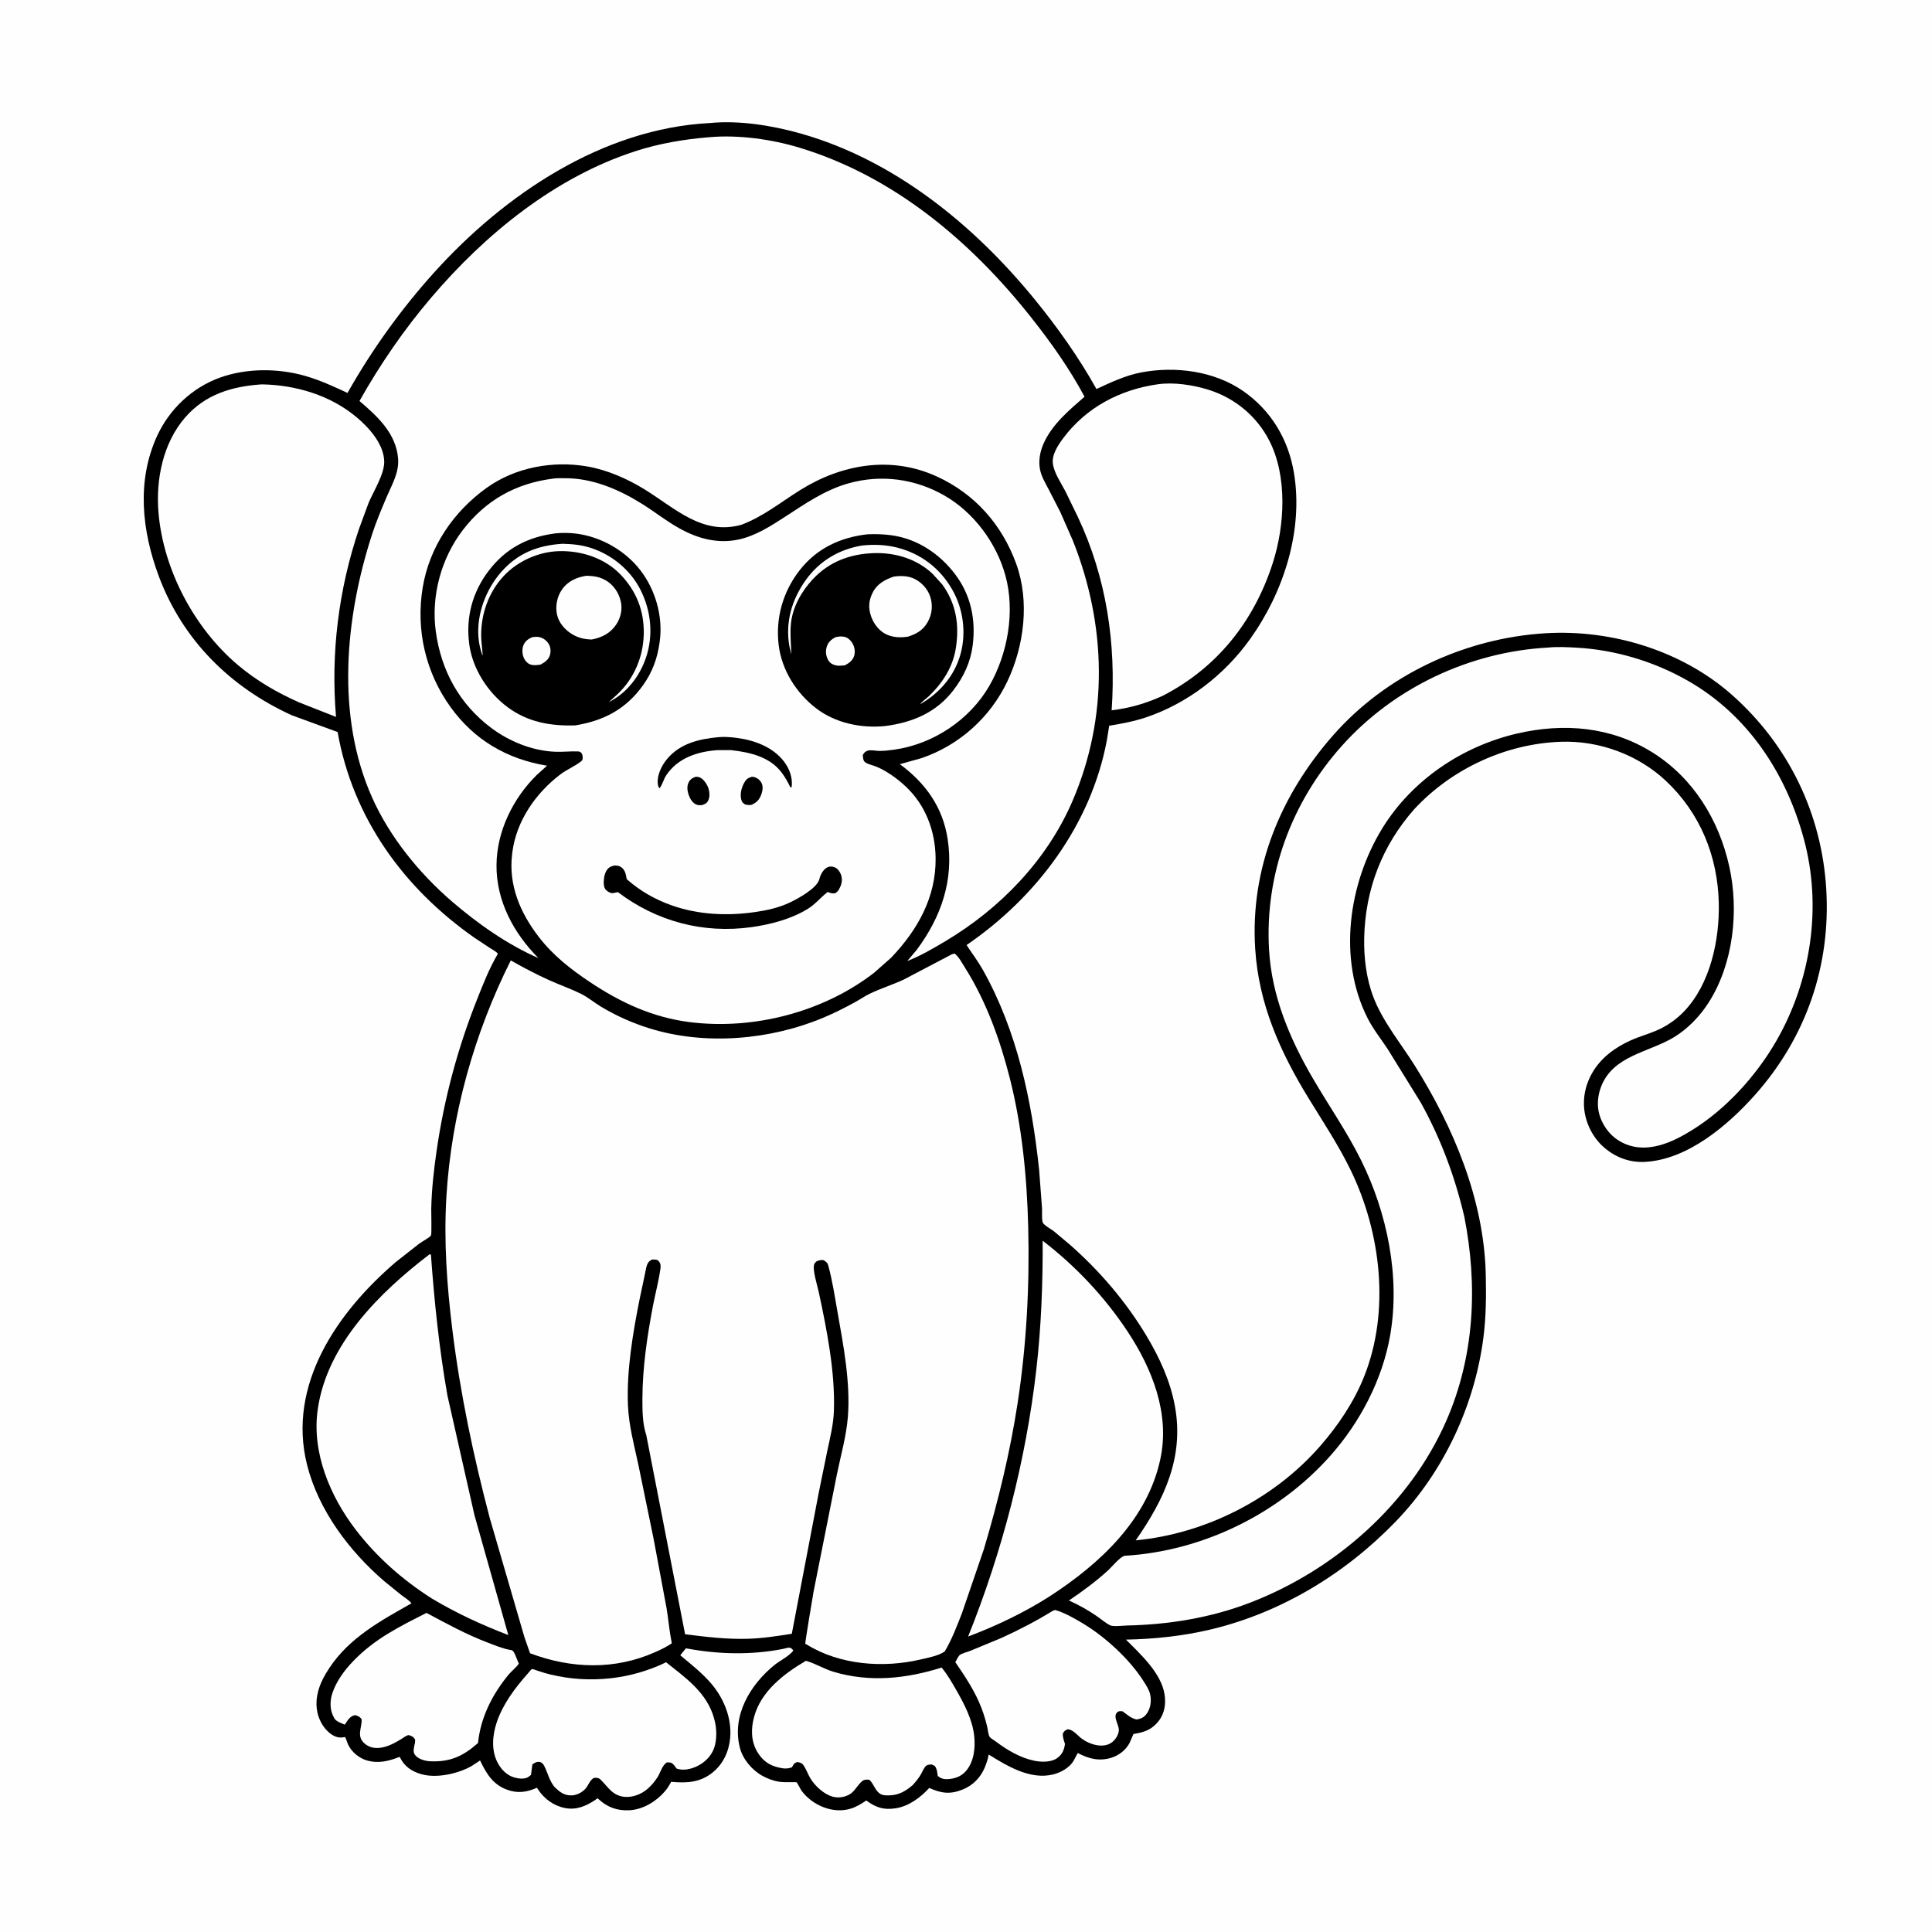
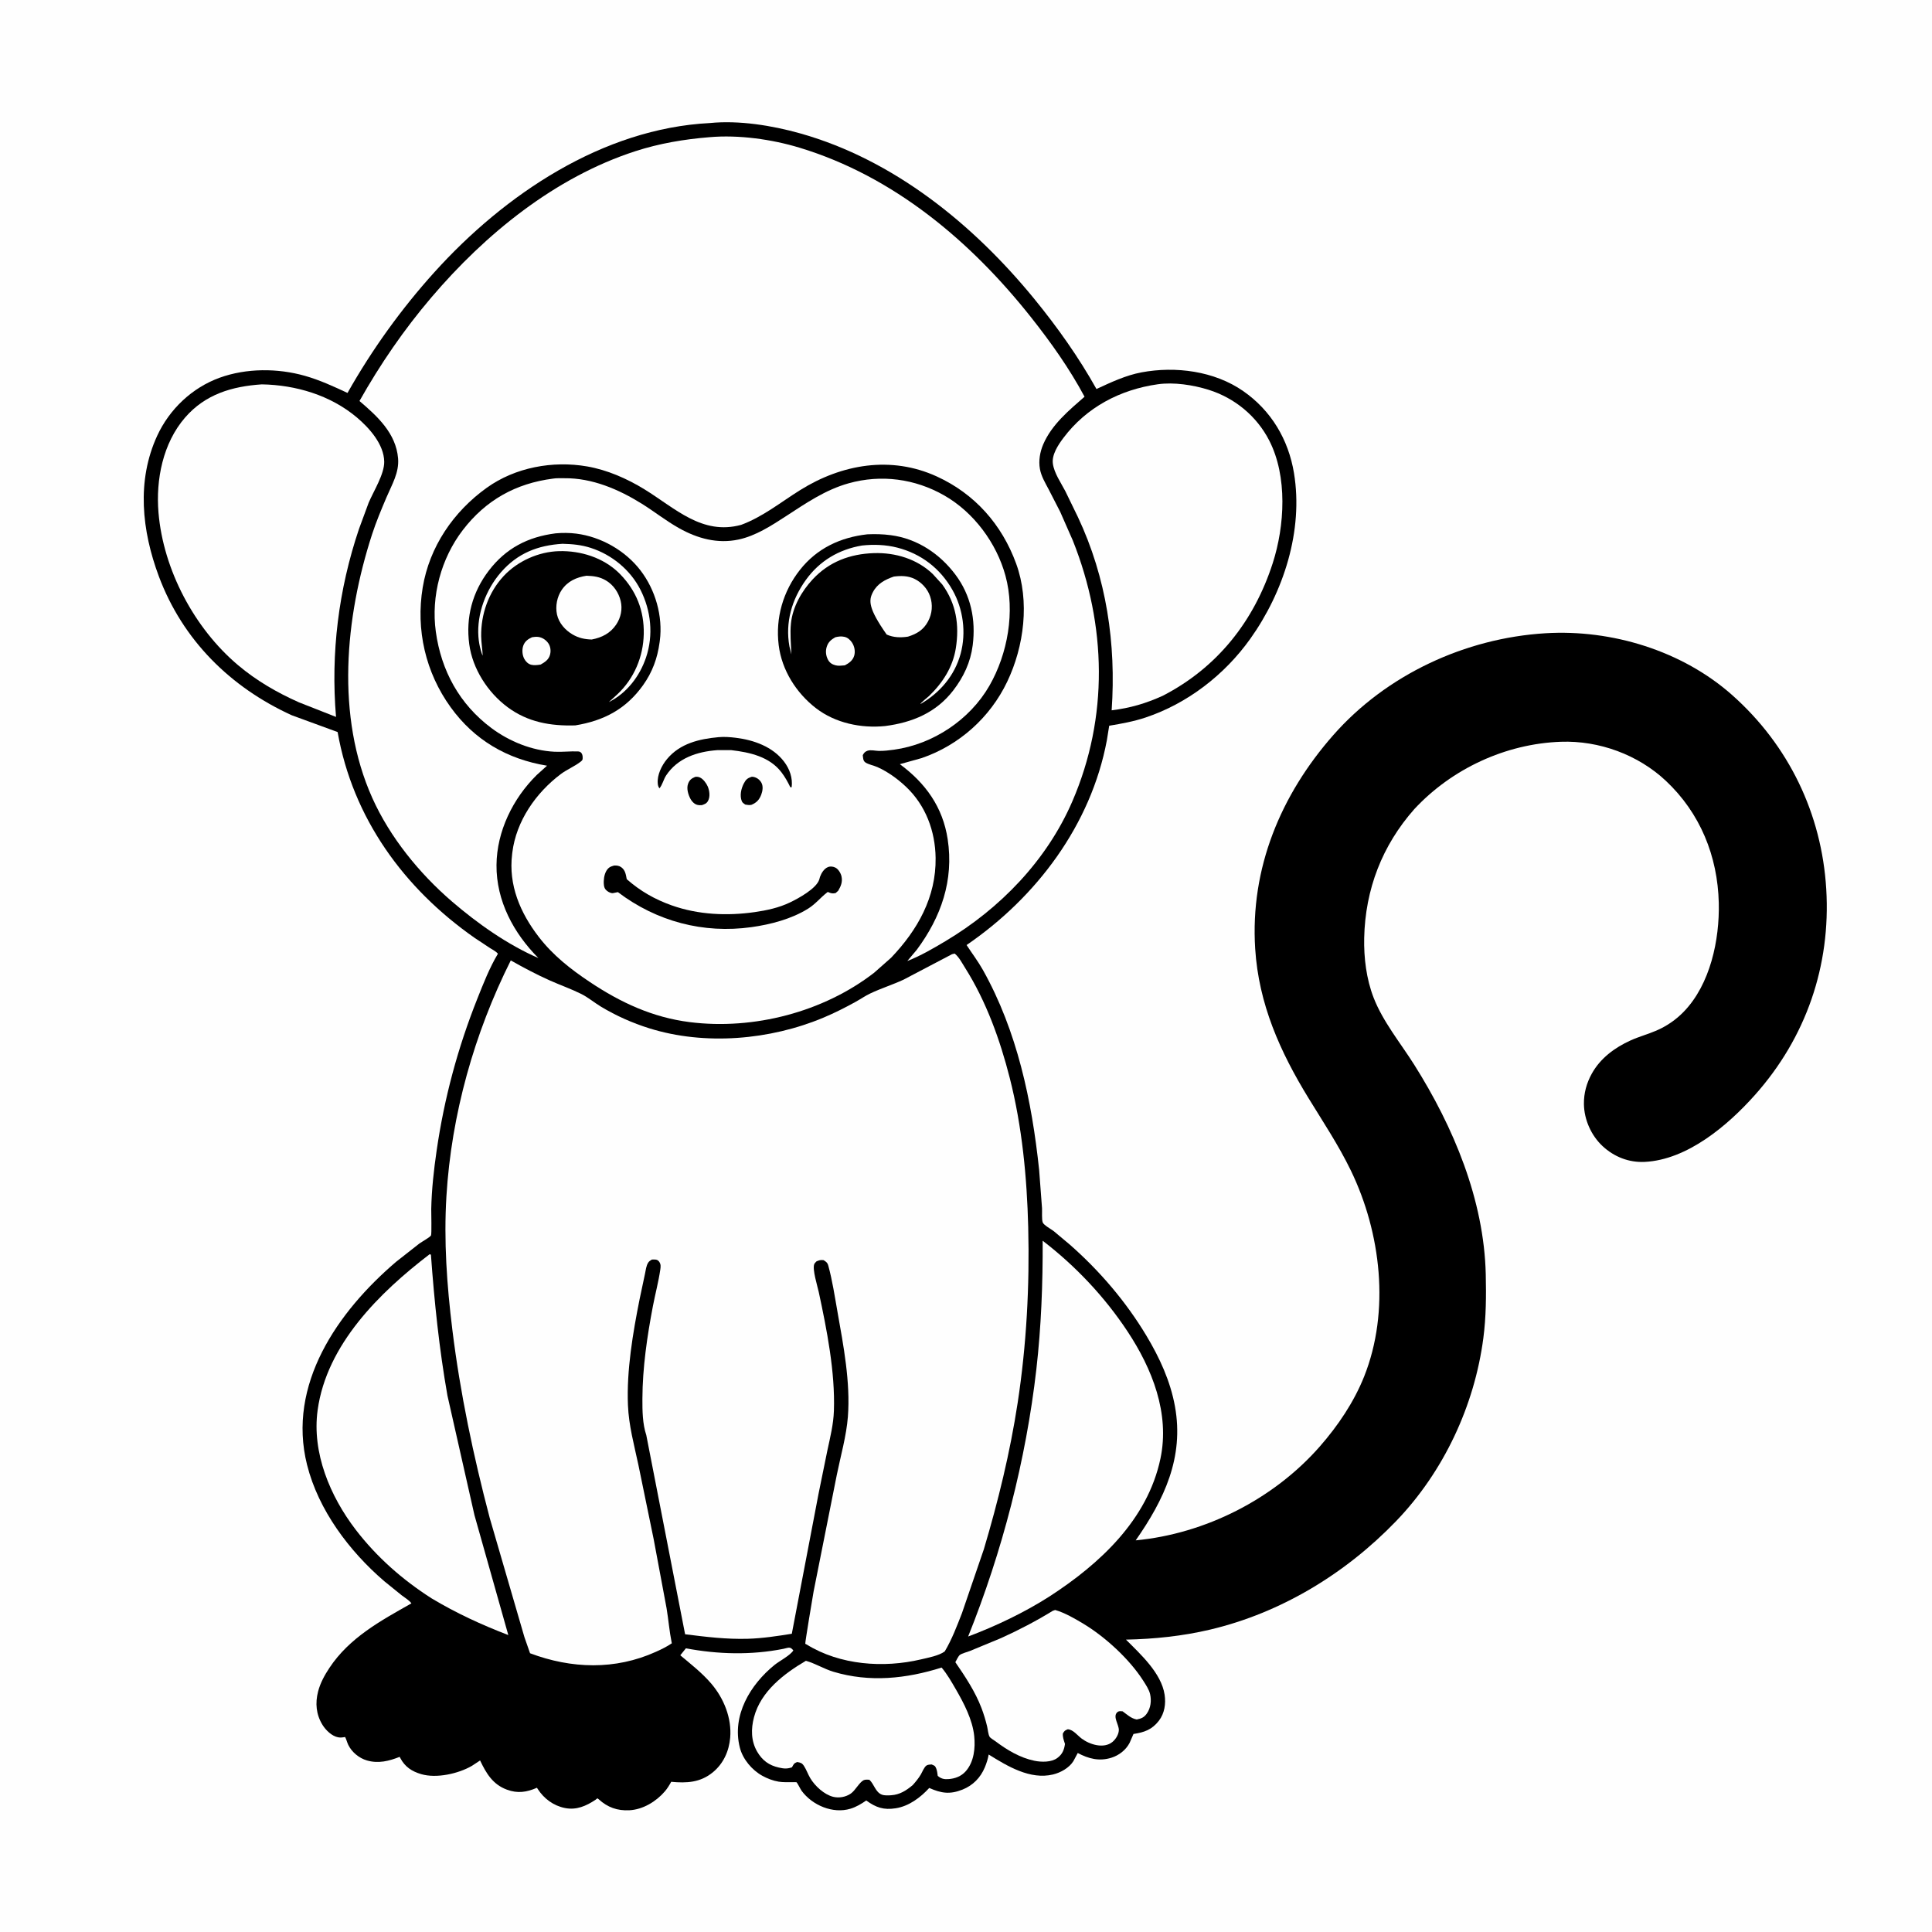
<svg xmlns="http://www.w3.org/2000/svg" version="1.1" style="display: block;" viewBox="0 0 2048 2048" width="1024" height="1024">
  <path transform="translate(0,0)" fill="rgb(254,254,254)" d="M -0 -0 L 2048 0 L 2048 2048 L -0 2048 L -0 -0 z" />
  <path transform="translate(0,0)" fill="rgb(0,0,0)" d="M 752.509 130.427 C 783.383 127.343 818.424 133.022 848.102 141.359 C 947.556 169.301 1031.94 237.979 1096.42 316.883 C 1120.84 346.765 1143.46 378.653 1162.3 412.368 C 1177.63 405.291 1193.34 397.841 1210.07 394.715 C 1246.15 387.974 1287.23 393.28 1317.84 414.554 C 1347.56 435.205 1365.81 465.96 1371.68 501.5 C 1381.76 562.589 1360.65 627.691 1325.25 677.3 C 1298.11 715.33 1258.84 745.718 1214.42 760.573 C 1201.76 764.807 1188.92 767.118 1175.8 769.304 L 1173.29 784.884 C 1156.44 874.457 1098.75 951.105 1024.62 1001.78 C 1030.37 1010.6 1036.8 1019.05 1041.96 1028.25 C 1078.31 1093.13 1093.76 1166.85 1101.52 1240.04 L 1104.59 1280.76 C 1104.79 1284.36 1104.15 1292.82 1105.35 1295.88 C 1106.47 1298.73 1114.49 1303.15 1117 1305.06 L 1133.83 1319.16 C 1165.55 1346.98 1193.52 1379.7 1215.21 1415.86 C 1229.19 1439.17 1240.66 1463.99 1245.52 1490.92 C 1255.3 1545.01 1234.04 1589.62 1203.9 1632.84 C 1277.68 1625.85 1350.16 1589.1 1399.06 1533.32 C 1418.27 1511.4 1435.22 1486.31 1446.06 1459.13 C 1473.66 1389.88 1463.93 1306.74 1431.91 1240.69 C 1418.94 1213.95 1402.66 1189.49 1387.17 1164.22 C 1356.86 1114.8 1334.27 1064.26 1330.55 1005.69 C 1325.14 920.396 1357.6 842.607 1413.36 779.227 C 1469.76 715.116 1553.3 676.437 1638.23 671.269 C 1708.55 666.989 1783.31 689.826 1836.3 736.91 C 1896.09 790.045 1931.1 862.597 1935.9 942.448 C 1940.79 1023.65 1914.49 1099.9 1860.32 1160.71 C 1831.49 1193.08 1788.62 1229.44 1743.44 1231.66 C 1726.72 1232.48 1711 1226.31 1698.78 1214.91 C 1686.72 1203.66 1679.25 1186.87 1679.02 1170.36 C 1678.86 1158.83 1681.85 1148.04 1687.44 1137.99 C 1696.51 1121.7 1711.69 1110.52 1728.4 1102.93 C 1737.24 1098.9 1746.71 1096.39 1755.64 1092.55 C 1766.68 1087.81 1776.53 1081.06 1784.89 1072.42 C 1813 1043.38 1822.9 996.285 1821.98 957.12 C 1820.81 907.568 1802.29 861.939 1765.94 827.763 C 1736.4 799.994 1695.1 784.876 1654.6 786.304 C 1596.04 788.369 1538.96 814.918 1499.21 857.724 C 1465.1 896.313 1447.22 942.767 1446.1 994.249 C 1445.64 1015.31 1448.41 1037.76 1456.05 1057.5 C 1465.9 1082.96 1484.53 1105.53 1499.07 1128.55 C 1540.75 1194.6 1573.19 1271.87 1574.97 1351.01 C 1575.47 1373.48 1575.34 1395.96 1572.43 1418.28 C 1563.05 1490.09 1530.36 1560.07 1479.97 1612.41 C 1426.43 1668.01 1358.01 1709.71 1282.54 1727.5 C 1253.39 1734.37 1223.46 1737.46 1193.56 1738.07 C 1209.14 1753.67 1231.07 1773.57 1234.54 1796.46 C 1235.99 1806.04 1234.51 1816.16 1228.5 1824.01 C 1221.21 1833.51 1212.88 1836.41 1201.54 1838.08 L 1197.41 1847.56 C 1193.45 1855.12 1186.2 1860.74 1178.12 1863.27 C 1165.25 1867.31 1153.89 1864.34 1142.46 1858.25 L 1137.79 1866.97 C 1133.2 1874.14 1124.32 1879.07 1116.2 1881.03 C 1091.94 1886.87 1067.77 1872.12 1048.05 1859.87 C 1047.23 1864.55 1045.77 1869.12 1043.94 1873.5 C 1039.38 1884.43 1031.31 1892.67 1020.23 1897.07 C 1006.92 1902.35 997.798 1900.97 985.046 1895.31 C 975.631 1905.51 963.571 1914.61 949.544 1916.84 C 936.7 1918.89 928.485 1916.04 918.272 1908.59 C 913.021 1912.2 907.659 1915.45 901.513 1917.32 C 882.845 1922.98 861.06 1913.66 849.746 1898.33 C 848.7 1896.91 845.148 1889.72 844.263 1889.22 C 844.039 1889.1 840.058 1889.18 839.625 1889.18 C 834.93 1889.16 830.043 1889.39 825.398 1888.64 C 819.524 1887.69 813.309 1885.29 808.112 1882.41 C 797.076 1876.3 787.382 1864.84 784.253 1852.52 C 775.588 1818.41 795.315 1785.78 820.997 1764.93 C 826.152 1760.75 837.795 1754.79 840.968 1749.5 C 837.424 1745 835.717 1746.78 830.342 1747.85 C 796.349 1754.61 761.059 1753.69 727.09 1747.28 L 721.127 1754.67 C 732.484 1764.2 744.152 1773.27 753.856 1784.58 C 767.306 1800.26 775.819 1821.26 774.028 1842.05 C 772.797 1856.34 766.855 1869.51 755.634 1878.72 C 742.344 1889.62 727.911 1890.33 711.501 1888.79 C 709.554 1892.35 707.454 1895.8 704.815 1898.89 C 695.627 1909.65 681.541 1918.23 667.142 1918.95 C 654.443 1919.58 644.138 1915.95 634.751 1907.38 C 632.781 1905.58 633.226 1906.55 631.265 1907.86 C 621.383 1914.43 611.03 1919 598.883 1916.58 C 586.718 1914.16 576.601 1906.65 569.956 1896.31 L 569.181 1895.09 C 558.372 1899.83 548.796 1901.35 537.302 1897.09 C 522.299 1891.54 515.409 1879.77 508.913 1866.17 L 500.185 1871.91 C 485.826 1880.22 462.655 1885.4 446.529 1880.67 C 436.506 1877.74 429.206 1872.91 424.282 1863.51 L 423.675 1862.32 C 412.379 1866.82 401.081 1869.67 389 1866.16 C 380.744 1863.76 373.033 1857.49 369.22 1849.73 C 367.867 1846.98 367.284 1844 365.834 1841.3 C 363.347 1841.75 360.997 1842.09 358.479 1841.63 C 351.796 1840.39 345.362 1834.09 341.902 1828.5 C 335.082 1817.49 333.981 1805.41 337.204 1793 C 339.542 1783.99 344.1 1775.71 349.206 1768.01 C 370.487 1735.89 403.633 1718.01 436.131 1699.63 C 433.82 1696.33 429.132 1693.66 425.938 1691.19 L 407.3 1676.11 C 370.155 1644.15 337.558 1600.8 325.492 1552.76 C 304.134 1467.7 357.858 1390.5 419.9 1337.55 L 444.522 1318.22 C 446.899 1316.51 455.713 1311.58 456.87 1309.64 C 457.744 1308.18 457.062 1285.11 457.136 1281.5 C 457.565 1260.84 459.87 1240.22 462.836 1219.79 C 470.918 1164.13 485.232 1110.81 506.058 1058.51 C 512.458 1042.44 518.924 1025.88 527.816 1011 C 525.935 1008.58 522.107 1006.72 519.508 1005.03 L 503 994.101 C 427.97 941.587 373.942 867.095 357.884 775.997 L 309.208 758.173 C 244.153 728.477 193.579 678.437 168.349 610.844 C 150.361 562.652 144.576 509.662 166.668 461.841 C 179.663 433.71 203.702 410.939 232.911 400.381 C 261.21 390.152 294.358 390.21 323.188 398.386 C 338.906 402.843 353.613 409.654 368.38 416.522 C 394.235 370.724 425.343 327.445 460.601 288.409 C 535.069 205.962 638.873 136.24 752.509 130.427 z" />
-   <path transform="translate(0,0)" fill="rgb(254,254,254)" d="M 452.109 1709.75 C 473.488 1721.19 494.097 1732.51 516.866 1741.17 C 524.385 1744.02 532.621 1747.56 540.572 1748.93 C 542.203 1749.21 542.836 1749.09 544.065 1750.54 C 545.973 1752.79 547.46 1757.82 548.716 1760.6 C 548.84 1760.88 549.955 1763.36 549.954 1763.36 C 549.154 1765.72 541.381 1772.4 539.351 1774.87 C 521.979 1795.97 509.483 1820.29 506.723 1847.67 C 490.894 1861.65 477.076 1868.1 455.5 1866.99 C 450.365 1866.73 442.94 1864.54 439.793 1860.11 C 437.432 1856.79 438.855 1852.91 439.444 1849.22 C 440.064 1848.13 439.958 1845.33 440.081 1844 C 439.366 1843.02 438.542 1841.72 437.5 1841.02 C 436.9 1840.62 433.675 1839.17 433 1839.28 C 430.802 1839.61 427.118 1842.43 425.155 1843.61 C 417.821 1848 410.105 1852.28 401.386 1852.9 C 395.515 1853.31 389.95 1851.63 385.7 1847.49 C 377.996 1839.98 383.635 1831.56 383.41 1822.5 C 380.949 1819.4 380.115 1819.34 376.5 1818.09 C 370.668 1819.27 368.749 1823.45 365.472 1828.2 C 361.807 1826.6 356.105 1824.88 354.197 1821.13 L 353.733 1820.12 L 353.12 1818.94 C 349.53 1811.76 349.789 1802.35 352.319 1794.83 C 356.642 1781.98 365.044 1770.63 374.35 1760.93 C 397.029 1737.29 423.407 1724.26 452.109 1709.75 z" />
  <path transform="translate(0,0)" fill="rgb(254,254,254)" d="M 1116.05 1707.5 L 1118.53 1706.66 C 1128.59 1709.53 1139.46 1715.83 1148.41 1721.22 C 1171.57 1735.18 1197.26 1758.7 1211.9 1781.64 C 1214.54 1785.78 1218.11 1791.11 1219.17 1795.94 C 1220.7 1802.88 1219.86 1810.45 1215.72 1816.38 C 1212.8 1820.56 1209.87 1821.75 1205 1822.74 C 1198.94 1821.62 1194.9 1817.6 1190 1814.07 C 1187.77 1813.96 1185.96 1813.48 1184.18 1815.21 C 1179.43 1819.84 1186.19 1828.29 1186.01 1834 C 1185.88 1838.55 1182.78 1843.56 1179.38 1846.41 C 1170.19 1854.11 1155.09 1849.36 1146.5 1842.89 C 1142.02 1839.52 1137.83 1833.67 1132 1833.06 C 1128.74 1834.42 1128.55 1834.5 1126.7 1837.5 C 1126.36 1841.19 1127.53 1844.26 1128.62 1847.75 L 1128.93 1848.64 C 1127.99 1854.99 1126.2 1859.51 1120.86 1863.5 C 1114.52 1868.24 1103.96 1868.02 1096.5 1866.48 C 1081.35 1863.35 1067.59 1855.12 1055.37 1845.92 C 1053.85 1844.78 1050.05 1842.61 1049.09 1841.14 C 1047.56 1838.82 1047.12 1833.11 1046.42 1830.21 C 1044.86 1823.67 1042.84 1817 1040.45 1810.71 C 1033.83 1793.25 1023.22 1777.31 1012.7 1761.99 C 1013.74 1760.11 1015.86 1755.59 1017.39 1754.38 C 1019.57 1752.65 1025.44 1751.19 1028.18 1750.1 L 1061.09 1736.48 C 1079.92 1727.98 1098.44 1718.3 1116.05 1707.5 z" />
-   <path transform="translate(0,0)" fill="rgb(254,254,254)" d="M 706.058 1762.08 C 726.901 1778.59 749.384 1794.29 756.921 1821.47 L 757.328 1823 C 759.861 1832.25 760.14 1843.9 756.977 1853.03 C 754.053 1861.47 746.889 1868.5 738.899 1872.27 C 732.255 1875.41 724.291 1877.24 717.177 1874.77 L 714.871 1871.5 C 712.01 1868.16 711.115 1868.34 707 1868.15 C 701.963 1871.18 700.136 1878.89 697.049 1883.82 C 694.188 1888.4 690.536 1892.66 686.484 1896.22 C 680.065 1901.87 670.644 1905.55 662 1904.73 C 649.252 1903.51 644.819 1894.5 636.693 1886.5 C 634.637 1884.48 632.473 1884.49 629.781 1884.58 C 625.368 1886.54 623.73 1892.7 620.5 1896.24 C 616.944 1900.15 611.184 1903.07 605.906 1903.18 C 597.573 1903.35 593.164 1899.41 587.49 1893.93 C 582.072 1886.87 580.807 1879.66 576.929 1872 C 575.883 1869.94 574.404 1868.13 572 1867.73 C 568.931 1867.21 566.703 1868.72 564.343 1870.33 L 562.873 1881.5 L 559.5 1884.04 C 555.239 1886.23 549.286 1885.42 544.875 1884.11 C 537.049 1881.77 531.257 1875.6 527.5 1868.52 C 520.539 1855.4 522.013 1839.12 526.655 1825.46 C 533.17 1806.27 546.047 1789.12 559.384 1774.15 C 559.854 1773.62 563.267 1769.43 563.71 1769.33 C 564.902 1769.06 568.313 1770.53 569.51 1770.92 C 574.321 1772.52 579.125 1774.03 584.059 1775.2 C 624.743 1784.87 668.518 1780.43 706.058 1762.08 z" />
  <path transform="translate(0,0)" fill="rgb(254,254,254)" d="M 854.295 1760.51 C 864.125 1763.26 873.474 1769.14 883.53 1772.15 C 921.826 1783.63 960.624 1779.55 998.145 1767.69 C 1004.05 1774.67 1008.66 1782.83 1013.23 1790.72 C 1021.79 1805.51 1030.94 1823.01 1032.71 1840.29 C 1034 1852.91 1032.53 1867.55 1023.81 1877.5 C 1019.03 1882.96 1012.54 1885.39 1005.45 1885.92 C 1000.75 1886.27 997.623 1885.55 994.045 1882.5 C 993.672 1879.9 993.417 1877.11 992.429 1874.66 C 991.166 1871.53 990.47 1871.66 987.5 1870.38 C 985.869 1870.51 983.503 1870.55 982.09 1871.53 C 979.559 1873.29 977.66 1878.41 976.013 1881.17 C 973.552 1885.28 970.72 1888.7 967.544 1892.25 C 960.674 1898.03 953.833 1902.45 944.577 1903.04 C 941.577 1903.23 937.646 1903.48 934.805 1902.39 C 927.861 1899.71 926.662 1891.17 921.5 1886.58 C 919.728 1886.51 917.125 1886.27 915.505 1887.07 C 910.907 1889.33 906.747 1897.94 901.841 1901.3 C 896.545 1904.92 889.445 1906.25 883.188 1904.69 C 873.64 1902.3 863.922 1893.28 858.932 1884.96 C 856.445 1880.82 854.872 1875.96 852.226 1871.96 C 850.115 1868.78 848.626 1868.45 845 1867.81 C 841.38 1869.28 841.381 1870.13 839.5 1873.42 C 834.251 1875.24 830.867 1874.87 825.52 1873.66 C 815.205 1871.34 808.109 1866.14 802.723 1856.99 C 796.036 1845.62 795.984 1832.7 799.282 1820.27 C 806.564 1792.8 830.967 1774.25 854.295 1760.51 z" />
  <path transform="translate(0,0)" fill="rgb(254,254,254)" d="M 455.465 1329.5 L 456.804 1330.05 C 460.429 1380.02 465.588 1429.91 474.288 1479.28 L 502.916 1606 L 538.828 1733.24 C 510.249 1722.24 483.81 1710.07 457.505 1694.34 C 426.704 1674.62 399.392 1650.66 377.076 1621.56 C 349.955 1586.2 330.505 1540.04 336.703 1494.8 C 346.226 1425.29 402.385 1370.1 455.465 1329.5 z" />
  <path transform="translate(0,0)" fill="rgb(254,254,254)" d="M 1105.28 1315.24 C 1140.07 1341.94 1170.93 1374.64 1195.15 1411.25 C 1221.33 1450.82 1240.23 1498.25 1230.12 1546.19 C 1216.45 1611.03 1165.78 1657.77 1112.51 1692.3 C 1086.27 1709.12 1055.47 1723.83 1026.26 1734.78 C 1062.41 1644.81 1087.57 1547.81 1098.58 1451.5 C 1103.75 1406.17 1105.45 1360.82 1105.28 1315.24 z" />
  <path transform="translate(0,0)" fill="rgb(254,254,254)" d="M 1227.23 407.351 C 1244.3 404.902 1264.71 408.067 1281 413.144 C 1308.78 421.803 1332.18 441.066 1345.46 466.996 C 1364.96 505.05 1361.9 557.404 1349.14 597 C 1329.3 658.562 1290.28 707.801 1232.54 737.561 C 1214.41 745.762 1198.13 750.519 1178.4 752.97 C 1183.27 682.395 1172.95 612.367 1142.57 547.969 L 1129.27 520.622 C 1124.65 511.756 1117.48 501.536 1116.09 491.543 C 1114.77 482.013 1121.72 471.597 1127.19 464.301 C 1151.69 431.661 1187.43 413.018 1227.23 407.351 z" />
  <path transform="translate(0,0)" fill="rgb(254,254,254)" d="M 277.549 407.439 C 313.577 408.078 350.32 418.94 378.268 442.5 C 391.565 453.71 407.003 471.032 407.286 489.373 C 407.491 502.65 396.043 520.526 390.807 532.877 L 380.518 560.774 C 358.847 625.126 350.53 692.295 356.192 759.972 L 316.751 744.448 C 293.49 734.069 271.882 721.572 252.351 705.111 C 206.055 666.09 173.111 603.992 168.015 543.476 C 165.062 508.416 172.651 469.714 196.301 442.5 C 217.682 417.895 245.975 409.551 277.549 407.439 z" />
-   <path transform="translate(0,0)" fill="rgb(254,254,254)" d="M 1641.31 686.42 C 1650.9 685.427 1661.12 686.018 1670.73 686.522 C 1712.22 688.698 1754.26 701.423 1790.23 722.21 C 1853.3 758.659 1893.41 820.104 1912.18 889.407 C 1931.63 961.254 1919.8 1039.77 1882.69 1103.91 C 1861.6 1140.37 1829.9 1175.46 1793.93 1197.8 C 1783.16 1204.49 1771.08 1210.97 1758.74 1214.19 C 1744.13 1218.01 1729.94 1217.39 1716.77 1209.57 C 1705.61 1202.95 1697.55 1191.38 1694.75 1178.78 C 1692.84 1170.18 1693.99 1160.68 1697.02 1152.5 C 1709.58 1118.57 1748.2 1115.73 1775 1099.16 C 1789.49 1090.2 1801.96 1077.21 1811.13 1062.91 C 1837.51 1021.78 1843.59 965.261 1833 918 C 1822.04 869.079 1794.93 824.72 1751.84 797.721 C 1707.94 770.207 1657.69 766.07 1608 777.62 C 1550.04 791.094 1496.75 826.939 1465.39 877.897 C 1429.45 936.29 1417.93 1016.57 1449.7 1079.31 C 1455.43 1090.63 1463.81 1101.24 1470.85 1111.81 L 1506.09 1168.8 C 1527.3 1207.03 1542.21 1247.12 1552.22 1289.65 C 1566.61 1362.72 1563.16 1437.69 1532.95 1506.53 C 1494.03 1595.21 1414.24 1664.77 1324.53 1699.12 C 1283 1715.02 1238.96 1722.16 1194.61 1723.1 C 1190.58 1723.19 1180.24 1724.55 1176.8 1722.89 C 1171.9 1720.52 1166.63 1715.87 1162.04 1712.75 C 1152.74 1706.45 1143.36 1701.19 1133.09 1696.61 C 1147.6 1686.84 1161.52 1676.54 1174.48 1664.77 C 1178.28 1661.31 1188.05 1649.43 1192.49 1649.17 C 1274.87 1644.23 1355.58 1604.78 1410.29 1543.09 C 1441.8 1507.56 1465.44 1462.45 1473.63 1415.5 C 1484.43 1353.55 1470.55 1285.8 1442.82 1229.93 C 1427.83 1199.73 1408.88 1172.52 1391.92 1143.53 C 1367.28 1101.42 1348.12 1056.18 1345.25 1006.91 C 1340.6 926.93 1369.07 850.295 1422.49 790.575 C 1477.99 728.531 1558.38 690.873 1641.31 686.42 z" />
  <path transform="translate(0,0)" fill="rgb(254,254,254)" d="M 586.077 507.37 C 589.864 506.704 594.383 506.989 598.244 506.945 C 627.622 506.614 655.823 518.685 680.331 533.969 C 693.731 542.325 706.013 552.142 719.84 559.895 C 739.36 570.841 760.644 576.723 783 571.902 C 801.11 567.997 817.516 557.339 832.833 547.393 C 854.168 533.54 874.831 519.216 899.681 512.29 C 934.134 502.688 969.856 507.442 1000.88 525.149 C 1032.24 543.043 1056.37 575.599 1065.83 610.276 C 1076.2 648.257 1068.27 693.025 1048.8 726.911 C 1028 763.108 989.038 788.943 947.776 794.696 C 942.482 795.434 936.845 796.094 931.5 795.994 C 927.795 795.925 922.969 794.604 919.5 795.855 C 916.855 796.808 915.84 798.133 914.574 800.5 C 914.984 803.414 914.725 806.493 917.5 808.311 C 920.748 810.438 926.257 811.438 930 813.119 C 941.223 818.161 951.408 825.536 960.332 833.949 C 981.28 853.698 991.387 880.964 991.788 909.394 C 992.376 951.05 972.701 985.813 944.631 1015.22 L 926.727 1031.05 C 872.827 1072.87 798.811 1091.99 731.257 1083.5 C 691.775 1078.54 657.798 1062.73 625.005 1040.8 C 604.707 1027.23 586.22 1012.74 571.172 993.234 C 551.46 967.681 538.864 938.224 542.871 905.5 L 543.095 903.611 C 547.203 870.392 568.037 840.426 594.448 820.577 C 601.181 815.517 609.486 812.275 615.849 807.138 C 617.539 805.774 617.66 805.233 617.65 803 C 617.635 799.649 616.343 796.655 612.726 796.524 C 604.405 796.22 596.1 797.285 587.713 796.866 C 563.797 795.67 539.898 785.957 520.809 771.696 C 487.065 746.488 467.665 710.931 461.974 669.521 C 456.806 631.921 467.551 591.943 490.611 561.874 C 514.981 530.097 546.731 512.468 586.077 507.37 z" />
  <path transform="translate(0,0)" fill="rgb(0,0,0)" d="M 796.476 823.5 C 797.3 823.41 797.624 823.327 798.538 823.5 C 802.311 824.214 805.419 826.517 807.218 829.912 C 809.204 833.658 808.369 838.703 806.909 842.5 C 804.819 847.933 801.787 851.013 796.5 853.158 C 794.104 853.655 792.374 853.249 790 852.874 C 788.542 851.749 787.057 851.074 786.349 849.312 C 783.976 843.41 785.607 836.038 788.437 830.58 C 790.562 826.481 792.218 824.958 796.476 823.5 z" />
  <path transform="translate(0,0)" fill="rgb(0,0,0)" d="M 736.995 823.5 C 738.945 823.322 740.148 823.378 742 824.188 C 745.389 825.669 748.897 830.461 750.264 833.763 C 752.143 838.301 752.995 844.555 750.5 849.043 C 748.89 851.938 746.865 852.419 744 853.5 C 742.307 853.601 740.829 853.586 739.17 853.179 C 736.198 852.451 733.559 849.781 732.104 847.167 C 729.594 842.659 727.498 835.922 729.397 830.812 C 730.938 826.663 733.046 825.17 736.995 823.5 z" />
  <path transform="translate(0,0)" fill="rgb(0,0,0)" d="M 761.709 781.418 C 767.855 780.856 773.926 781.34 780.036 782.087 C 798.992 784.403 819 791.527 831.014 807.194 C 837.064 815.084 840.41 824.556 839.2 834.5 L 837.786 834.5 C 835.104 828.965 832.145 823.613 828.406 818.717 C 815.71 802.092 794.869 797.481 775.243 795.191 L 760.388 795.189 C 739.319 796.675 718.294 803.496 706.104 822.038 C 703.337 826.245 702.216 832.014 699 835.696 C 697.794 833.771 697.443 832.762 697.248 830.52 C 696.459 821.439 701.412 811.444 707.029 804.678 C 720.843 788.036 741.234 783.308 761.709 781.418 z" />
  <path transform="translate(0,0)" fill="rgb(0,0,0)" d="M 650.956 917.5 C 653.638 917.353 656.271 917.634 658.506 919.248 C 662.923 922.436 663.383 927.013 664.374 931.957 C 678.726 944.603 694.104 953.373 712.113 959.759 C 740.119 969.689 770.791 971.072 800.004 966.87 C 812.929 965.011 825.697 962.265 837.531 956.573 C 846.319 952.346 865.483 941.946 868.472 932.23 L 869.232 929.5 C 870.704 925.502 873.556 920.767 877.724 919.132 C 880.276 918.131 882.95 918.522 885.376 919.63 C 888.632 921.116 891.283 925.63 892.024 929 C 893.299 934.796 891.418 939.388 888.5 944.277 L 885.774 946.694 C 882.661 947.311 881.303 947.102 878.365 945.871 C 877.257 945.407 877.732 945.284 876.735 946.059 C 869.649 951.564 864.538 958.252 856.673 963.173 C 839.052 974.199 816.979 979.961 796.581 982.81 C 745.583 989.933 696.034 976.785 655 945.694 L 649.5 946.796 C 646.832 946.828 643.762 945.013 642.027 943 C 640.033 940.685 639.914 936.936 640.013 934 C 640.174 929.254 641.526 923.326 645.253 920.075 C 646.845 918.686 648.967 918.083 650.956 917.5 z" />
  <path transform="translate(0,0)" fill="rgb(0,0,0)" d="M 588.94 565.37 C 596.11 564.72 603.746 564.75 610.885 565.663 C 637.128 569.016 662.662 583.525 678.826 604.5 C 694.76 625.176 702.824 653.201 699.44 679.154 L 699.181 681 C 696.938 697.728 691.546 712.514 681.7 726.303 C 663.603 751.648 640.089 764.03 609.779 768.949 C 583.555 769.721 559.487 765.566 537.944 749.545 C 517 733.97 500.891 708.9 497.423 682.904 C 493.61 654.319 500.776 627.565 518.247 604.763 C 536.406 581.064 559.634 569.13 588.94 565.37 z" />
  <path transform="translate(0,0)" fill="rgb(254,254,254)" d="M 563.996 675.5 C 566.041 675.105 568.434 674.9 570.5 675.151 C 574.807 675.677 578.826 678.369 581.25 681.91 C 583.551 685.27 584.1 689.736 583.145 693.656 C 581.795 699.193 577.782 701.808 573.104 704.465 C 570.058 704.982 566.183 705.445 563.164 704.688 C 559.87 703.863 557.26 701.27 555.715 698.338 C 553.58 694.284 553.171 688.641 554.741 684.318 C 556.377 679.817 559.805 677.382 563.996 675.5 z" />
  <path transform="translate(0,0)" fill="rgb(254,254,254)" d="M 596.269 576.439 C 606.856 576.721 616.183 577.542 626.285 580.807 C 648.649 588.034 668.245 604.159 678.901 625.163 C 690.199 647.431 692.817 673.241 684.804 697.031 C 678.089 716.967 664.37 734.754 645.388 744.248 L 654.523 735.921 C 672.234 719.187 681.902 696.308 682.414 672 C 682.934 647.31 674.433 626.141 657.305 608.574 L 656.015 607.284 C 639.326 591.076 615.584 583.642 592.626 584.239 C 570.873 584.805 548.487 594.854 533.727 610.811 C 517.821 628.007 509.73 651.234 510.062 674.5 C 510.16 681.382 511.415 688.135 511.67 694.995 C 510.754 693.208 510.306 691.407 509.745 689.5 C 508.34 684.727 507.521 679.979 507.148 675.016 C 505.32 650.721 515.208 624.717 531.155 606.5 C 548.75 586.401 570.038 578.068 596.269 576.439 z" />
  <path transform="translate(0,0)" fill="rgb(254,254,254)" d="M 621.669 610.307 C 629.287 610.564 635.723 611.366 642.444 615.381 C 650.322 620.086 655.783 628.126 657.931 636.992 C 660.006 645.557 658.183 654.514 653.317 661.861 C 647.057 671.31 638.071 675.821 627.252 677.91 C 619.662 677.675 613.478 676.361 606.902 672.524 C 599.083 667.963 592.407 660.413 590.438 651.395 C 588.535 642.676 590.489 632.558 595.513 625.242 C 601.833 616.04 611.021 612.01 621.669 610.307 z" />
  <path transform="translate(0,0)" fill="rgb(0,0,0)" d="M 919.424 566.39 C 927.9 566.007 935.932 566.208 944.344 567.317 C 972.123 570.981 995.887 586.757 1012.56 608.845 C 1029.2 630.887 1034.54 656.817 1031.11 684 C 1028.83 701.985 1021.49 717.569 1010.5 731.861 C 992.313 755.499 967.06 765.923 938.241 769.635 C 912.916 772.212 885.549 766.534 865.081 750.801 C 844.085 734.661 828.697 710.374 825.435 683.799 C 821.904 655.045 830.125 626.67 848.074 603.959 C 866.125 581.121 891.051 569.572 919.424 566.39 z" />
  <path transform="translate(0,0)" fill="rgb(254,254,254)" d="M 885.519 675.5 C 888.774 674.704 891.744 674.353 895.07 675.056 C 898.592 675.8 901.381 678.392 903.296 681.346 C 905.764 685.154 906.792 690.448 905.541 694.855 C 904.035 700.162 900.136 702.853 895.518 705.317 L 894.698 705.355 C 891.533 705.622 888.696 706.036 885.557 705.209 C 882.045 704.283 879.488 702.612 877.736 699.381 C 875.455 695.174 874.915 690.24 876.369 685.637 C 877.953 680.627 881.066 677.956 885.519 675.5 z" />
  <path transform="translate(0,0)" fill="rgb(254,254,254)" d="M 913.74 578.275 C 926.053 576.919 939.094 577.408 951.125 580.493 C 976.454 586.987 996.657 602.531 1009.61 625.336 C 1021.07 645.512 1024.36 670.473 1018.33 692.883 C 1012.06 716.168 996.198 734.57 975.63 746.368 C 976.158 744.718 983.113 739.459 984.812 737.817 C 999.277 723.828 1010.06 707.178 1013.22 687.103 C 1017.11 662.395 1013.62 639.951 998.811 619.521 L 988.801 608.508 C 972.203 592.535 949.081 585.598 926.367 586.337 C 901.092 587.16 878.873 595.416 861.461 614.147 C 849.731 626.766 840.229 643.416 838.441 660.808 C 837.312 671.782 838.486 682.76 838.91 693.736 L 836.816 685.145 C 832.253 659.724 839.336 635.507 854.237 614.764 C 868.81 594.476 889.371 582.395 913.74 578.275 z" />
-   <path transform="translate(0,0)" fill="rgb(254,254,254)" d="M 947.469 611.194 C 955.055 610.209 962.513 610.265 969.512 613.679 C 976.889 617.277 983.222 624.18 985.899 631.99 C 988.981 640.98 988.224 650.419 983.704 658.821 C 978.926 667.705 971.858 671.939 962.521 674.854 C 954.939 676.051 946.999 675.879 939.898 672.632 C 932.158 669.092 926.385 661.639 923.543 653.765 C 920.223 644.569 920.768 636.433 925.29 627.75 C 929.987 618.73 938.238 614.367 947.469 611.194 z" />
+   <path transform="translate(0,0)" fill="rgb(254,254,254)" d="M 947.469 611.194 C 955.055 610.209 962.513 610.265 969.512 613.679 C 976.889 617.277 983.222 624.18 985.899 631.99 C 988.981 640.98 988.224 650.419 983.704 658.821 C 978.926 667.705 971.858 671.939 962.521 674.854 C 954.939 676.051 946.999 675.879 939.898 672.632 C 920.223 644.569 920.768 636.433 925.29 627.75 C 929.987 618.73 938.238 614.367 947.469 611.194 z" />
  <path transform="translate(0,0)" fill="rgb(254,254,254)" d="M 752.202 145.415 C 782.958 142.73 818.047 147.635 847.482 156.552 C 947.425 186.828 1029.22 255.835 1093.09 336.527 C 1114.01 362.943 1133.76 390.786 1149.66 420.534 C 1132.96 435.124 1114.84 450.143 1105.88 470.991 C 1102.42 479.052 1100.79 488.391 1102.36 497.125 C 1103.74 504.797 1107.94 511.805 1111.55 518.595 L 1123.88 542.615 L 1137.26 573.039 C 1173 662.775 1175.25 760.307 1136.74 849.439 C 1109.68 912.08 1060.11 963.187 1002.05 997.759 C 988.738 1005.68 976.245 1013.01 961.776 1018.73 L 971.783 1006.87 C 997.675 971.995 1011.21 933.193 1004.58 889.588 C 999.401 855.537 981.137 830.199 953.901 810.053 L 977.035 803.597 C 1016.78 789.952 1049.53 760.607 1067.65 722.699 C 1085.66 685.018 1091.71 637.465 1077.19 597.546 C 1062.11 556.092 1033.38 523.535 993.105 505.097 C 944.535 482.862 892.388 491.963 848.266 519.485 C 827.658 532.339 808.703 547.823 785.704 556.348 C 744.28 567.732 715.651 538.67 683.093 518.665 C 664.7 507.363 643.658 498.098 622.267 494.415 C 585.961 488.163 546.168 495.398 515.912 517.103 C 480.709 542.357 455.248 579.57 448.094 622.706 C 440.653 667.568 451.108 712.919 477.763 749.774 C 503.002 784.672 537.697 804.753 579.883 811.678 L 568.983 821.5 C 543.707 846.437 526.601 881.224 526.31 917 C 526.002 954.944 544.498 989.271 570.729 1015.58 C 538.052 1001.44 505.996 978.78 479.062 955.595 C 444.589 925.921 413.348 887.558 394.657 845.872 C 355.792 759.189 365.813 654.617 394.393 566.475 C 398.735 553.084 404.235 540.074 409.732 527.123 C 415.448 513.654 423.228 501.008 421.988 485.935 C 419.794 459.261 400.039 441.278 381.057 425.087 C 403.144 385.924 428.031 349.646 457.166 315.407 C 514.428 248.113 588.187 187.995 673.21 160.369 C 698.989 151.992 725.25 147.596 752.202 145.415 z" />
  <path transform="translate(0,0)" fill="rgb(254,254,254)" d="M 1009.18 1011.5 L 1012.01 1010.82 C 1016.62 1014.51 1019.93 1021.05 1023.1 1026.07 C 1045.42 1061.4 1060.15 1102.45 1070.4 1142.77 C 1083.47 1194.18 1088.61 1247.91 1089.95 1300.84 C 1091.52 1362.95 1088.14 1425.65 1078.76 1487.1 C 1070.74 1539.64 1058.1 1591.36 1042.93 1642.25 L 1019.72 1710.01 C 1014.37 1723.73 1009.03 1737.87 1001.48 1750.55 C 995.35 1755.14 983.759 1757.25 976.31 1759.01 C 936.506 1768.42 890.431 1765.1 855.095 1743.24 C 854.604 1742.94 853.907 1742.83 853.627 1742.33 C 853.279 1741.71 861.499 1692.18 862.425 1687.19 L 887.06 1563.36 C 891.123 1543.38 897.245 1521.99 898.798 1501.79 C 901.601 1465.36 894.096 1426.23 887.732 1390.4 C 884.888 1374.38 882.323 1357.16 877.985 1341.5 C 877.154 1338.5 875.558 1337.3 873 1335.81 C 869.762 1335.43 868.405 1335.9 865.5 1337.11 C 864.717 1338.07 863.621 1338.85 863.152 1340 C 860.904 1345.51 866.598 1363.49 867.925 1369.68 C 876.505 1409.69 885.378 1454.32 883.975 1495.5 C 883.486 1509.87 880.046 1523.63 877.03 1537.63 L 867.708 1583.34 L 839.35 1731.85 C 824.089 1734.3 808.243 1736.72 792.778 1737.17 C 770.204 1737.83 748.564 1735.19 726.232 1732.38 L 685.102 1521.32 C 681.057 1509.21 680.928 1495.26 680.975 1482.63 C 681.096 1449.93 685.978 1416.59 692.116 1384.51 C 694.554 1371.77 698.045 1358.78 699.916 1346 C 700.395 1342.74 700.723 1340.14 698.656 1337.34 C 696.673 1334.65 693.866 1335.13 691 1335.18 C 689.582 1336.06 688.17 1336.89 687.212 1338.3 C 684.974 1341.6 684.489 1346.63 683.666 1350.5 L 678.043 1377.03 C 670.859 1412.96 664.143 1452.75 665.646 1489.43 C 666.546 1511.37 672.209 1531.6 676.729 1552.89 L 692.892 1631.47 L 706.612 1704.9 C 708.599 1716.86 709.569 1729.19 711.957 1741.02 L 712.152 1741.96 C 706.93 1745.55 701.044 1748.38 695.275 1750.99 C 652.097 1770.51 605.736 1769.02 561.879 1752.52 L 555.926 1735.48 L 519.1 1609 C 501.806 1543.29 487.799 1476.92 479.496 1409.44 C 473.705 1362.37 470.346 1315.4 473.232 1267.96 C 478.495 1181.44 502.691 1095.42 541.451 1018.08 C 555.021 1025.75 568.597 1032.98 582.849 1039.33 C 593.808 1044.21 605.419 1048.29 616.133 1053.62 C 623.4 1057.24 630.024 1062.87 637.036 1067.09 C 653.096 1076.75 670.299 1084.43 688.185 1090.02 C 747.21 1108.49 816.37 1102.53 873.106 1078.65 C 884.675 1073.78 896.027 1068.08 907 1061.98 C 912.187 1059.1 917.14 1055.67 922.498 1053.12 C 933.932 1047.68 946.176 1043.87 957.691 1038.53 L 1009.18 1011.5 z" />
</svg>